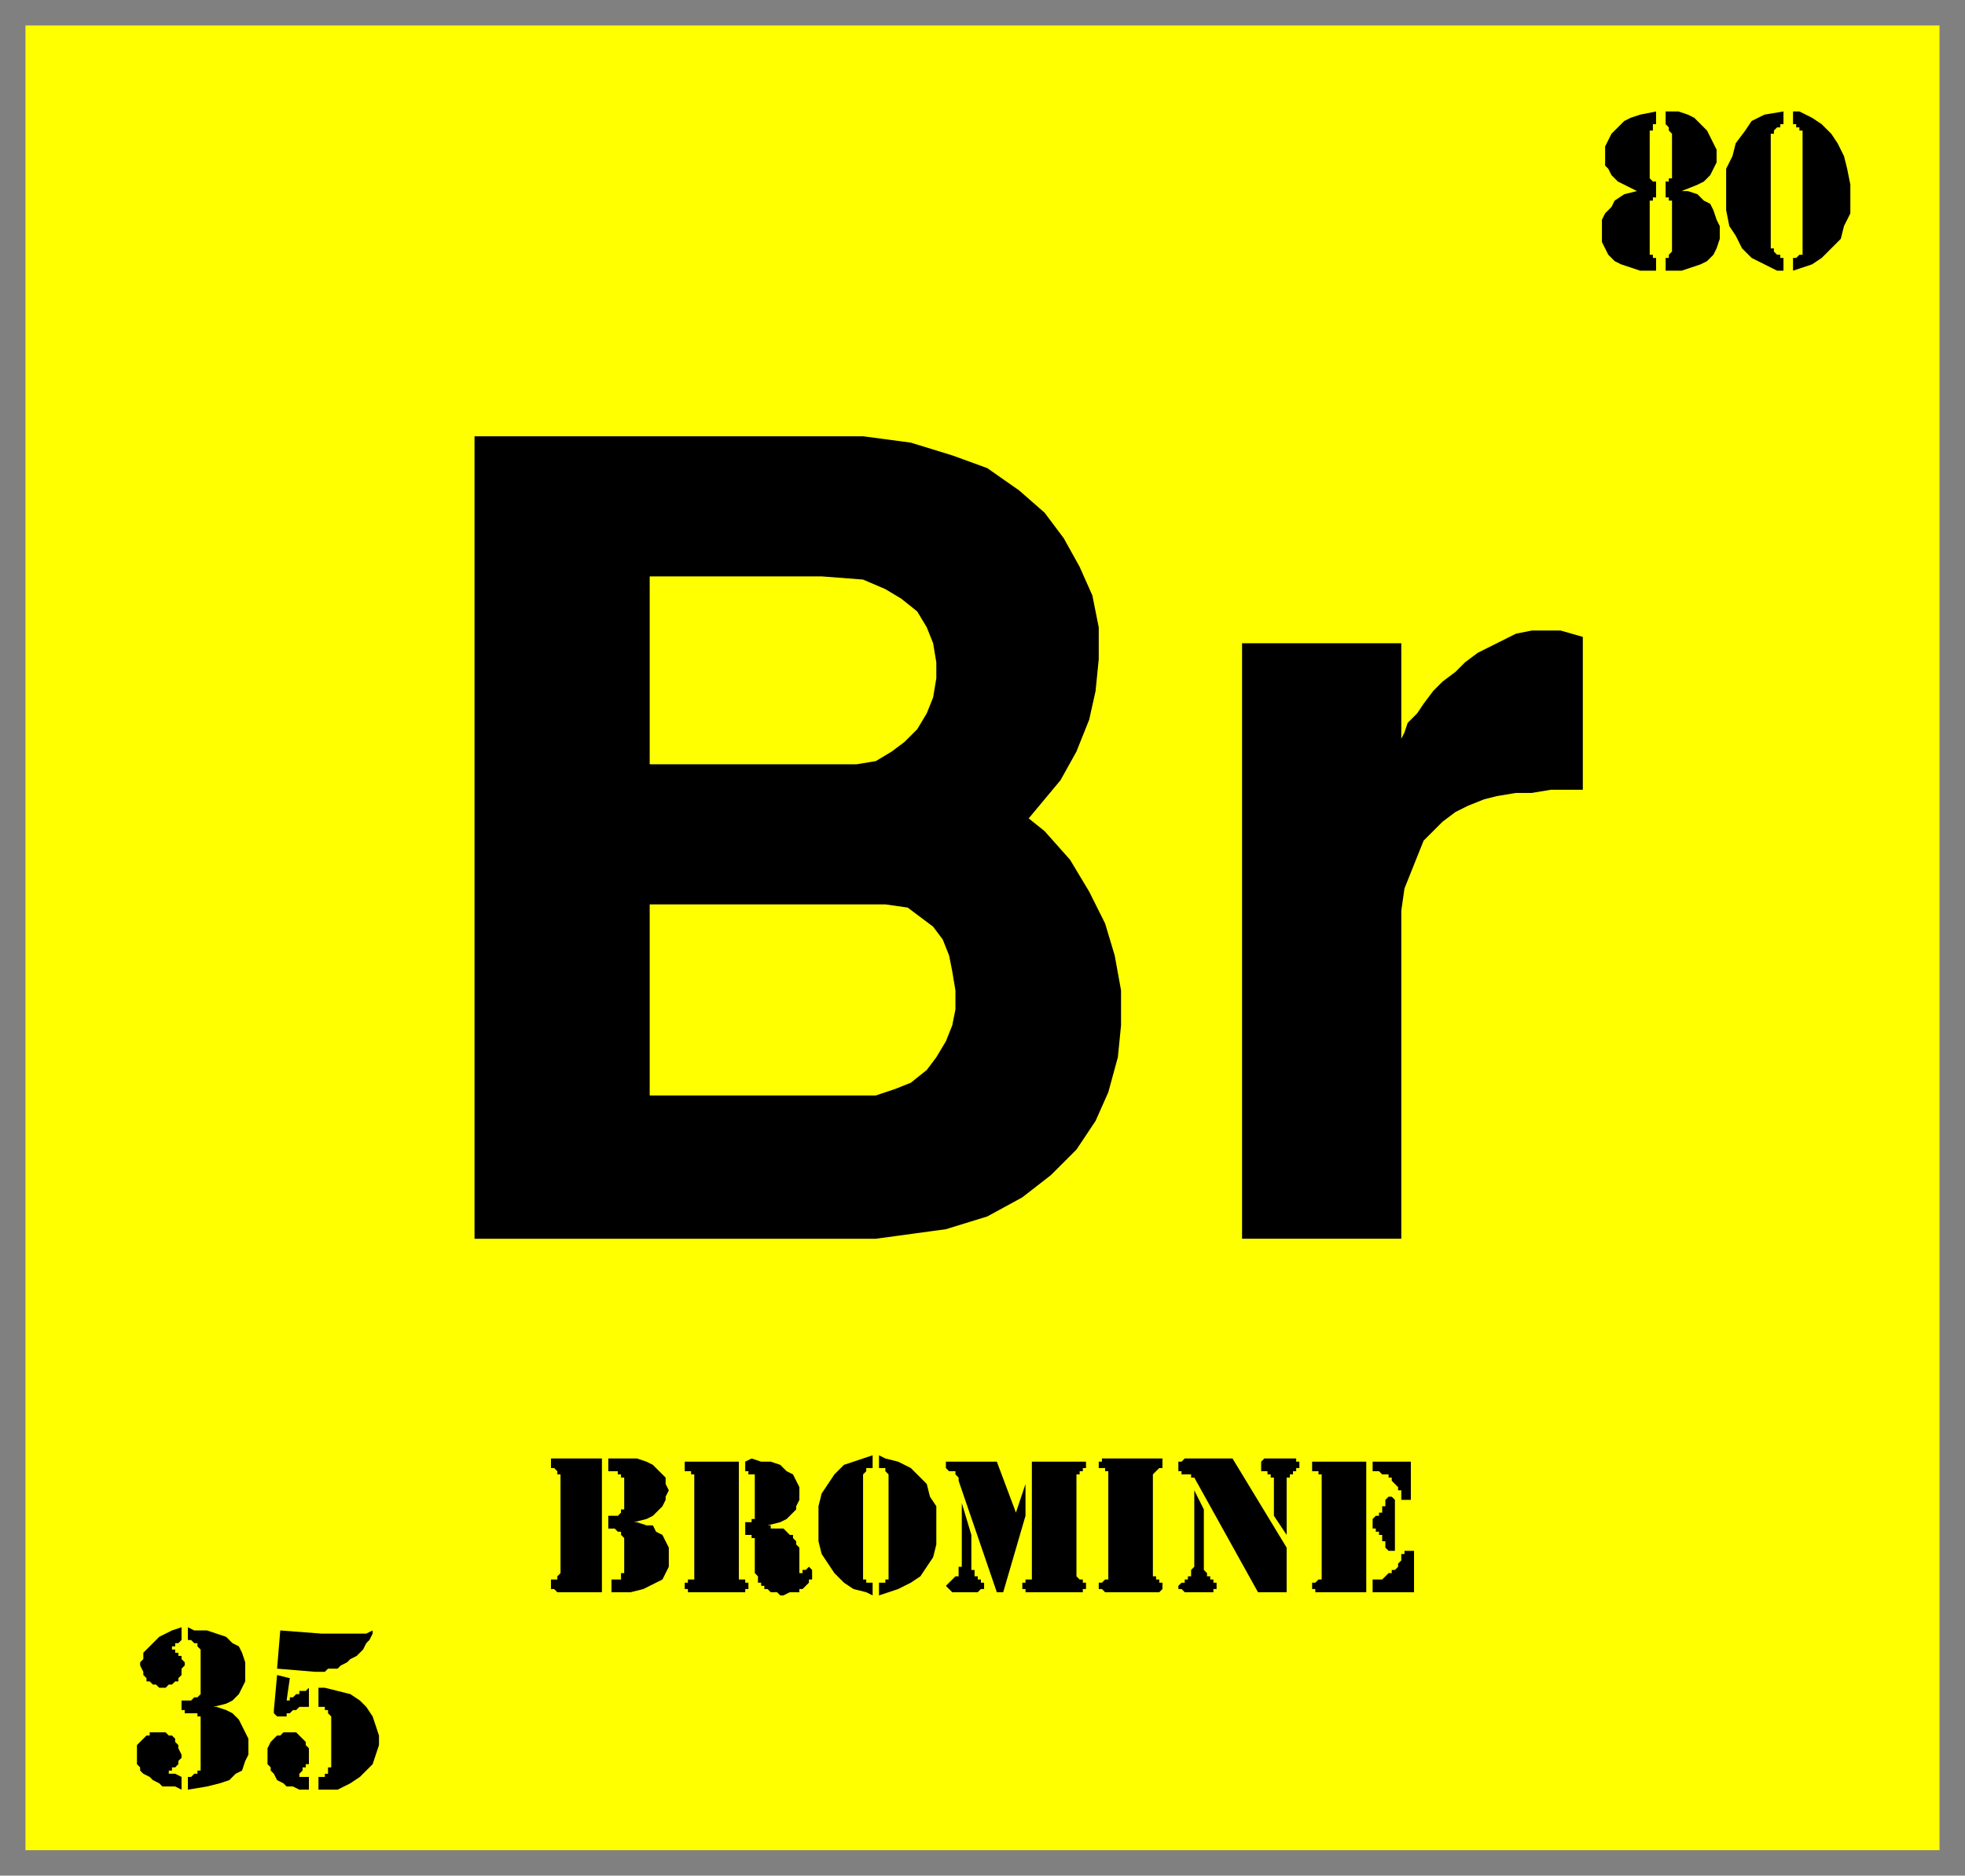
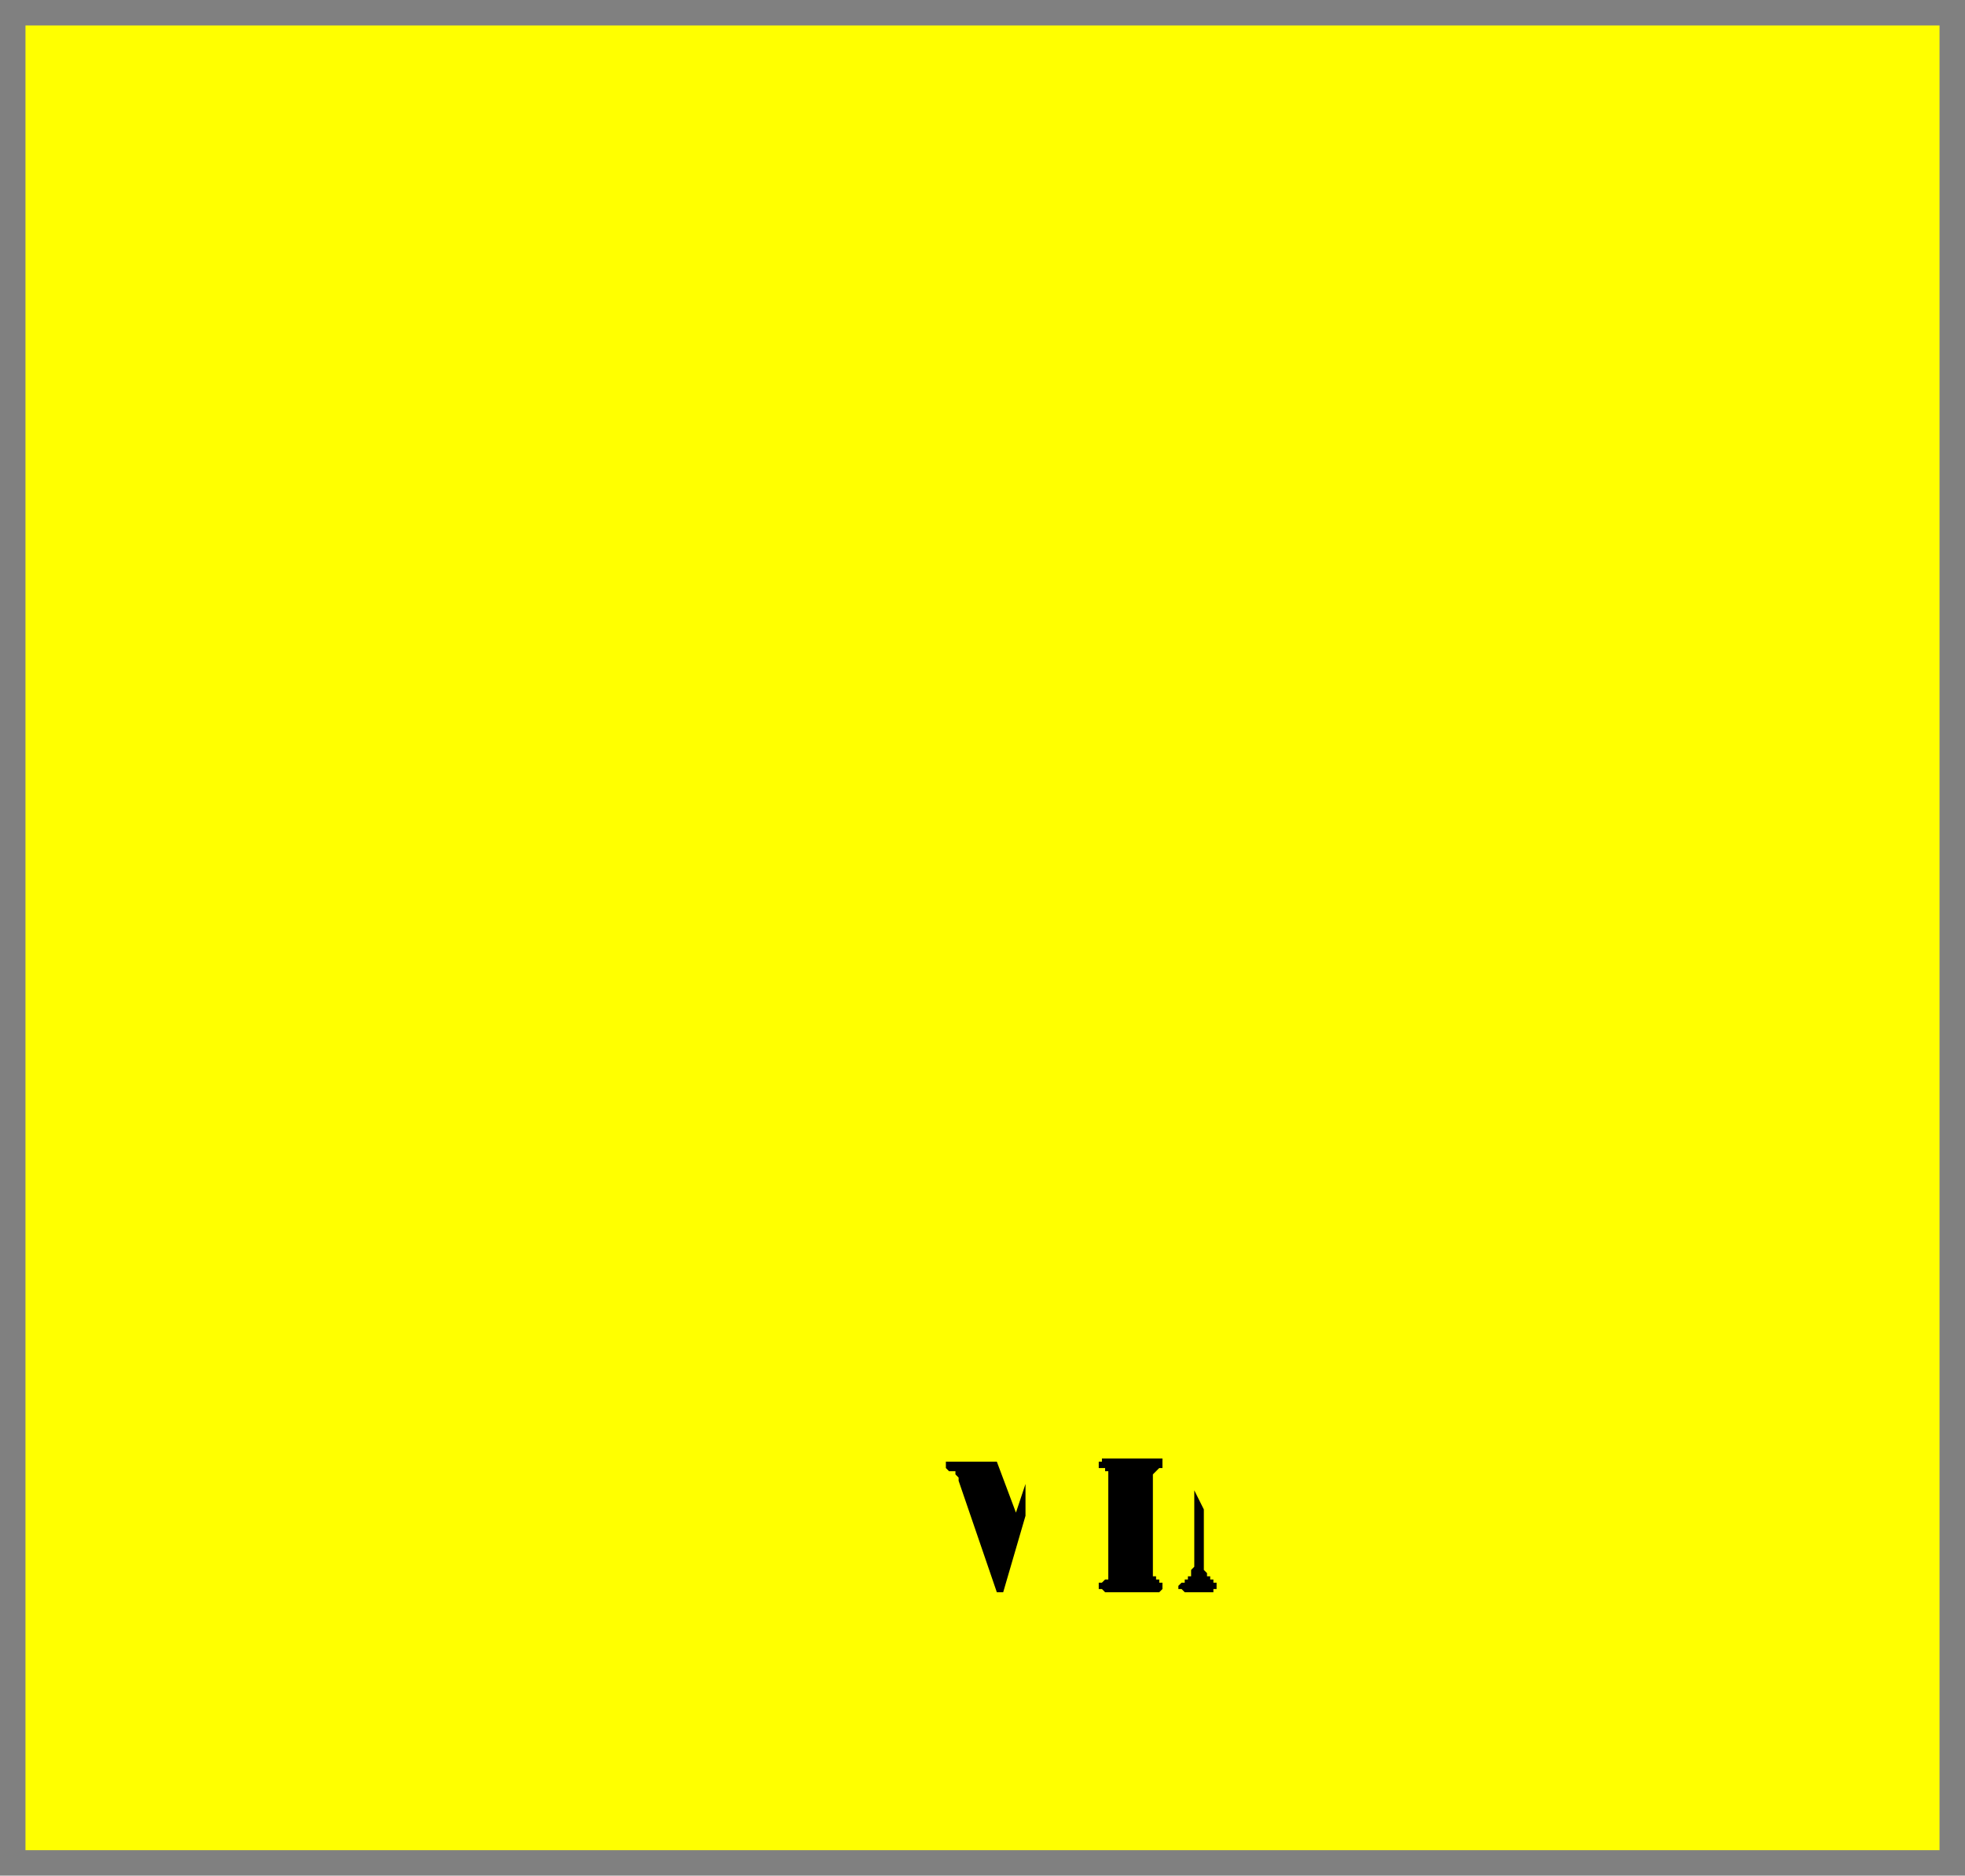
<svg xmlns="http://www.w3.org/2000/svg" fill-rule="evenodd" height="589" preserveAspectRatio="none" stroke-linecap="round" width="617">
  <rect width="100%" height="100%" fill="#808080" stroke="none" />
  <style>.brush1{fill:#ff0}.pen1{stroke:none}.brush2{fill:#000}.pen2{stroke:none}</style>
  <path class="pen1 brush1" d="M8 8h601v573H8V8z" />
-   <path class="pen2 brush2" d="M429 459v41h-16v-1h-1v-2h1l1-1h1v-33h-1v-1h-2v-3h17zm2 37h3l1-1 1-1h1v-1h1l1-1v-1l1-1v-2h1v-1h3v13h-13v-4zm0-37h12v12h-3v-3h-1v-1l-1-1-1-1v-1h-1v-1h-2l-1-1h-2v-3zm0 18 1-1h1v-1h1v-2h1v-2l1-1h1l1 1v16h-2l-1-1v-2h-1v-2h-1v-1h-1v-1h-1v-3zm-36 23-20-36h-1v-1h-3v-1h-1v-3h1l1-1h15l17 28v14h-9zm9-18-4-6v-12h-1v-1h-1v-1h-2v-3l1-1h10v1h1v2h-1v1h-1v1h-1v1h-1v18z" />
  <path class="pen2 brush2" d="m375 468 3 6v19l1 1v1h1v1h1v1h1v2h-1v1h-9l-1-1h-1v-1l1-1h1v-1h1v-1h1v-2l1-1v-24zm-27 27v-33h-1v-1h-2v-2h1v-1h19v3h-1l-1 1-1 1v32h1v1h1v1h1v2l-1 1h-17l-1-1h-1v-2h1l1-1h1v-1zm-29-20 3-9v10l-7 24h-2l-12-35v-1l-1-1v-1h-2l-1-1v-2h16l6 16z" />
-   <path class="pen2 brush2" d="m302 472 3 10v11h1v2h1v1h1v1h1v2h-1l-1 1h-8l-1-1-1-1 1-1 1-1 1-1h1v-3h1v-20zm22 23v-36h17v2h-1v1h-1v1h-1v32l1 1h1v1h1v2h-1v1h-18v-1h-1v-2h1v-1h2v-1zm-50-38v4h-2v1l-1 1v33h1v1h2v4l-2-1-4-1-3-2-3-3-2-3-2-3-1-4v-11l1-4 2-3 2-3 3-3 3-1 6-2zm2 0 2 1 4 1 4 2 2 2 3 3 1 4 2 3v12l-1 4-2 3-2 3-3 2-4 2-6 2v-4h2v-1h1v-33l-1-1v-1h-2v-4zm-42 2 2-1 3 1h3l3 1 2 2 2 1 1 2 1 2v4l-1 2v1l-2 2-1 1-2 1-4 1h1v1h4l1 1 1 1h1v1l1 1v1l1 1v8h1v-1h1l1-1 1 1v3h-1v1l-1 1-1 1h-1v1h-3l-2 1h-1l-1-1h-2l-1-1h-1v-1h-1v-1h-1v-2l-1-1v-11h-1v-1h-2v-4h2v-1h1v-14h-2v-1h-1v-3zm-16 36v-32h-1v-1h-2v-3h17v37h2v1h1v2h-1v1h-18v-1h-1v-2h1v-1h2v-1zm-29-37v42h-14l-1-1h-1v-3h2v-1l1-1v-31h-1v-1l-1-1h-1v-3h16zm10 20h1l3 1h2l1 2 2 1 1 2 1 2v6l-1 2-1 2-2 1-2 1-2 1-4 1h-6v-4h3v-2h1v-11l-1-1v-1h-1l-1-1h-2v-4h3l1-1v-1h1v-10h-1v-1h-1v-1h-3v-4h9l3 1 2 1 1 1 2 2 1 1v2l1 2-1 2v1l-1 2-1 1-2 2-2 1-4 1zM560 35v4h-1v1h-1l-1 1v1h-1v36h1v1l1 1h1v1h1v4h-2l-4-2-4-2-3-3-2-4-2-3-1-5V53l2-4 1-4 3-4 2-3 4-2 6-1zm3 0h2l4 2 3 2 3 3 2 3 2 4 1 4 1 5v9l-2 4-1 4-3 3-3 3-3 2-6 2v-4h1l1-1h1V41h-1v-1h-1v-1h-1v-4zm-35 25h2l3 1 2 2 2 1 1 2 1 3 1 2v4l-1 3-1 2-2 2-2 1-3 1-3 1h-5v-4h1v-1l1-1V63h-1v-1h-1v-5h1v-1h1V42l-1-1v-1l-1-1v-4h4l3 1 2 1 2 2 2 2 1 2 1 2 1 2v4l-1 2-1 2-2 2-2 1-5 2zm-14 0-2-1-2-1-2-1-2-2-1-2-1-1v-6l1-2 1-2 2-2 2-2 2-1 3-1 5-1v4h-1v2h-1v15l1 1h1v5h-1v1h-1v17h1v1h1v4h-5l-3-1-3-1-2-1-2-2-1-2-1-2v-7l1-2 2-2 1-2 3-2 4-1zM97 562h-3l-2-1h-2l-1-1-2-1-1-2-1-1v-1l-1-1v-5l1-2 1-1 1-1h1l1-1h4l1 1 1 1 1 1v1l1 1v5h-1v1h-1v1l-1 1v1h3v4zm-9-50 13 1h14l2-1v1l-1 2-1 1-1 2-1 1-1 1-2 1-1 1-2 1-1 1h-3l-1 1h-3l-12-1 1-12zm12 18h2l4 1 4 1 3 2 2 2 2 3 1 3 1 3v3l-1 3-1 3-2 2-2 2-3 2-4 2h-6v-4h2v-1h1v-2h1v-16l-1-1v-1h-1v-1h-2v-6zm-10 4h1v-1h1l1-1h1v-1h2l1-1v6h-3l-1 1h-1l-1 1h-1v1h-3l-1-1v-1l1-11 4 1-1 7zm-31-23 2 1h4l3 1 3 1 2 2 2 1 1 2 1 3v6l-1 2-1 2-2 2-2 1-4 1h1l3 1 2 1 2 2 1 2 1 2 1 2v5l-1 2-1 3-2 1-2 2-3 1-4 1-6 1v-4h1l1-1h1v-1h1v-17h-1v-1h-4v-1h-1v-3h3l1-1h1l1-1v-14l-1-1v-1h-1l-1-1h-1v-4z" />
-   <path class="pen2 brush2" d="m57 515-1 1h-1v1h-1v1h1v1h1v1h1v1l1 1v1l-1 1v2l-1 1v1h-1l-1 1h-1l-1 1h-2l-1-1h-1l-1-1h-1v-1l-1-1v-1l-1-2v-1l1-1v-2l1-1 1-1 1-1 1-1 1-1 2-1 2-1 3-1v4zm0 47-2-1h-4l-1-1-2-1-1-1-2-1-1-1v-1l-1-1v-6l1-1 1-1 1-1h1v-1h5l1 1h1l1 1v1l1 1v1l1 2v1l-1 1v1l-1 1h-1v1h-1v1h2l2 1v4zm333-173V202h50v30l1-2 1-3 3-3 2-3 3-4 3-3 4-3 3-3 4-3 4-2 4-2 4-2 5-1h9l7 2v48h-10l-6 1h-5l-6 1-4 1-5 2-4 2-4 3-3 3-3 3-2 5-2 5-2 5-1 7v103h-50zm-115 0H149V137h122l15 2 13 4 11 4 10 7 8 7 6 8 5 9 4 9 2 10v10l-1 10-2 9-4 10-5 9-10 12 5 4 8 9 6 10 5 10 3 10 2 11v11l-1 10-3 11-4 9-6 9-8 8-9 7-11 6-13 4-22 3z" />
-   <path class="pen1 brush1" d="M204 344h71l6-2 5-2 5-4 3-4 3-5 2-5 1-5v-6l-1-6-1-5-2-5-3-4-4-3-4-3-7-1h-74v60zm0-163v59h65l6-1 5-3 4-3 4-4 3-5 2-5 1-6v-5l-1-6-2-5-3-5-5-4-5-3-7-3-13-1h-54z" />
</svg>